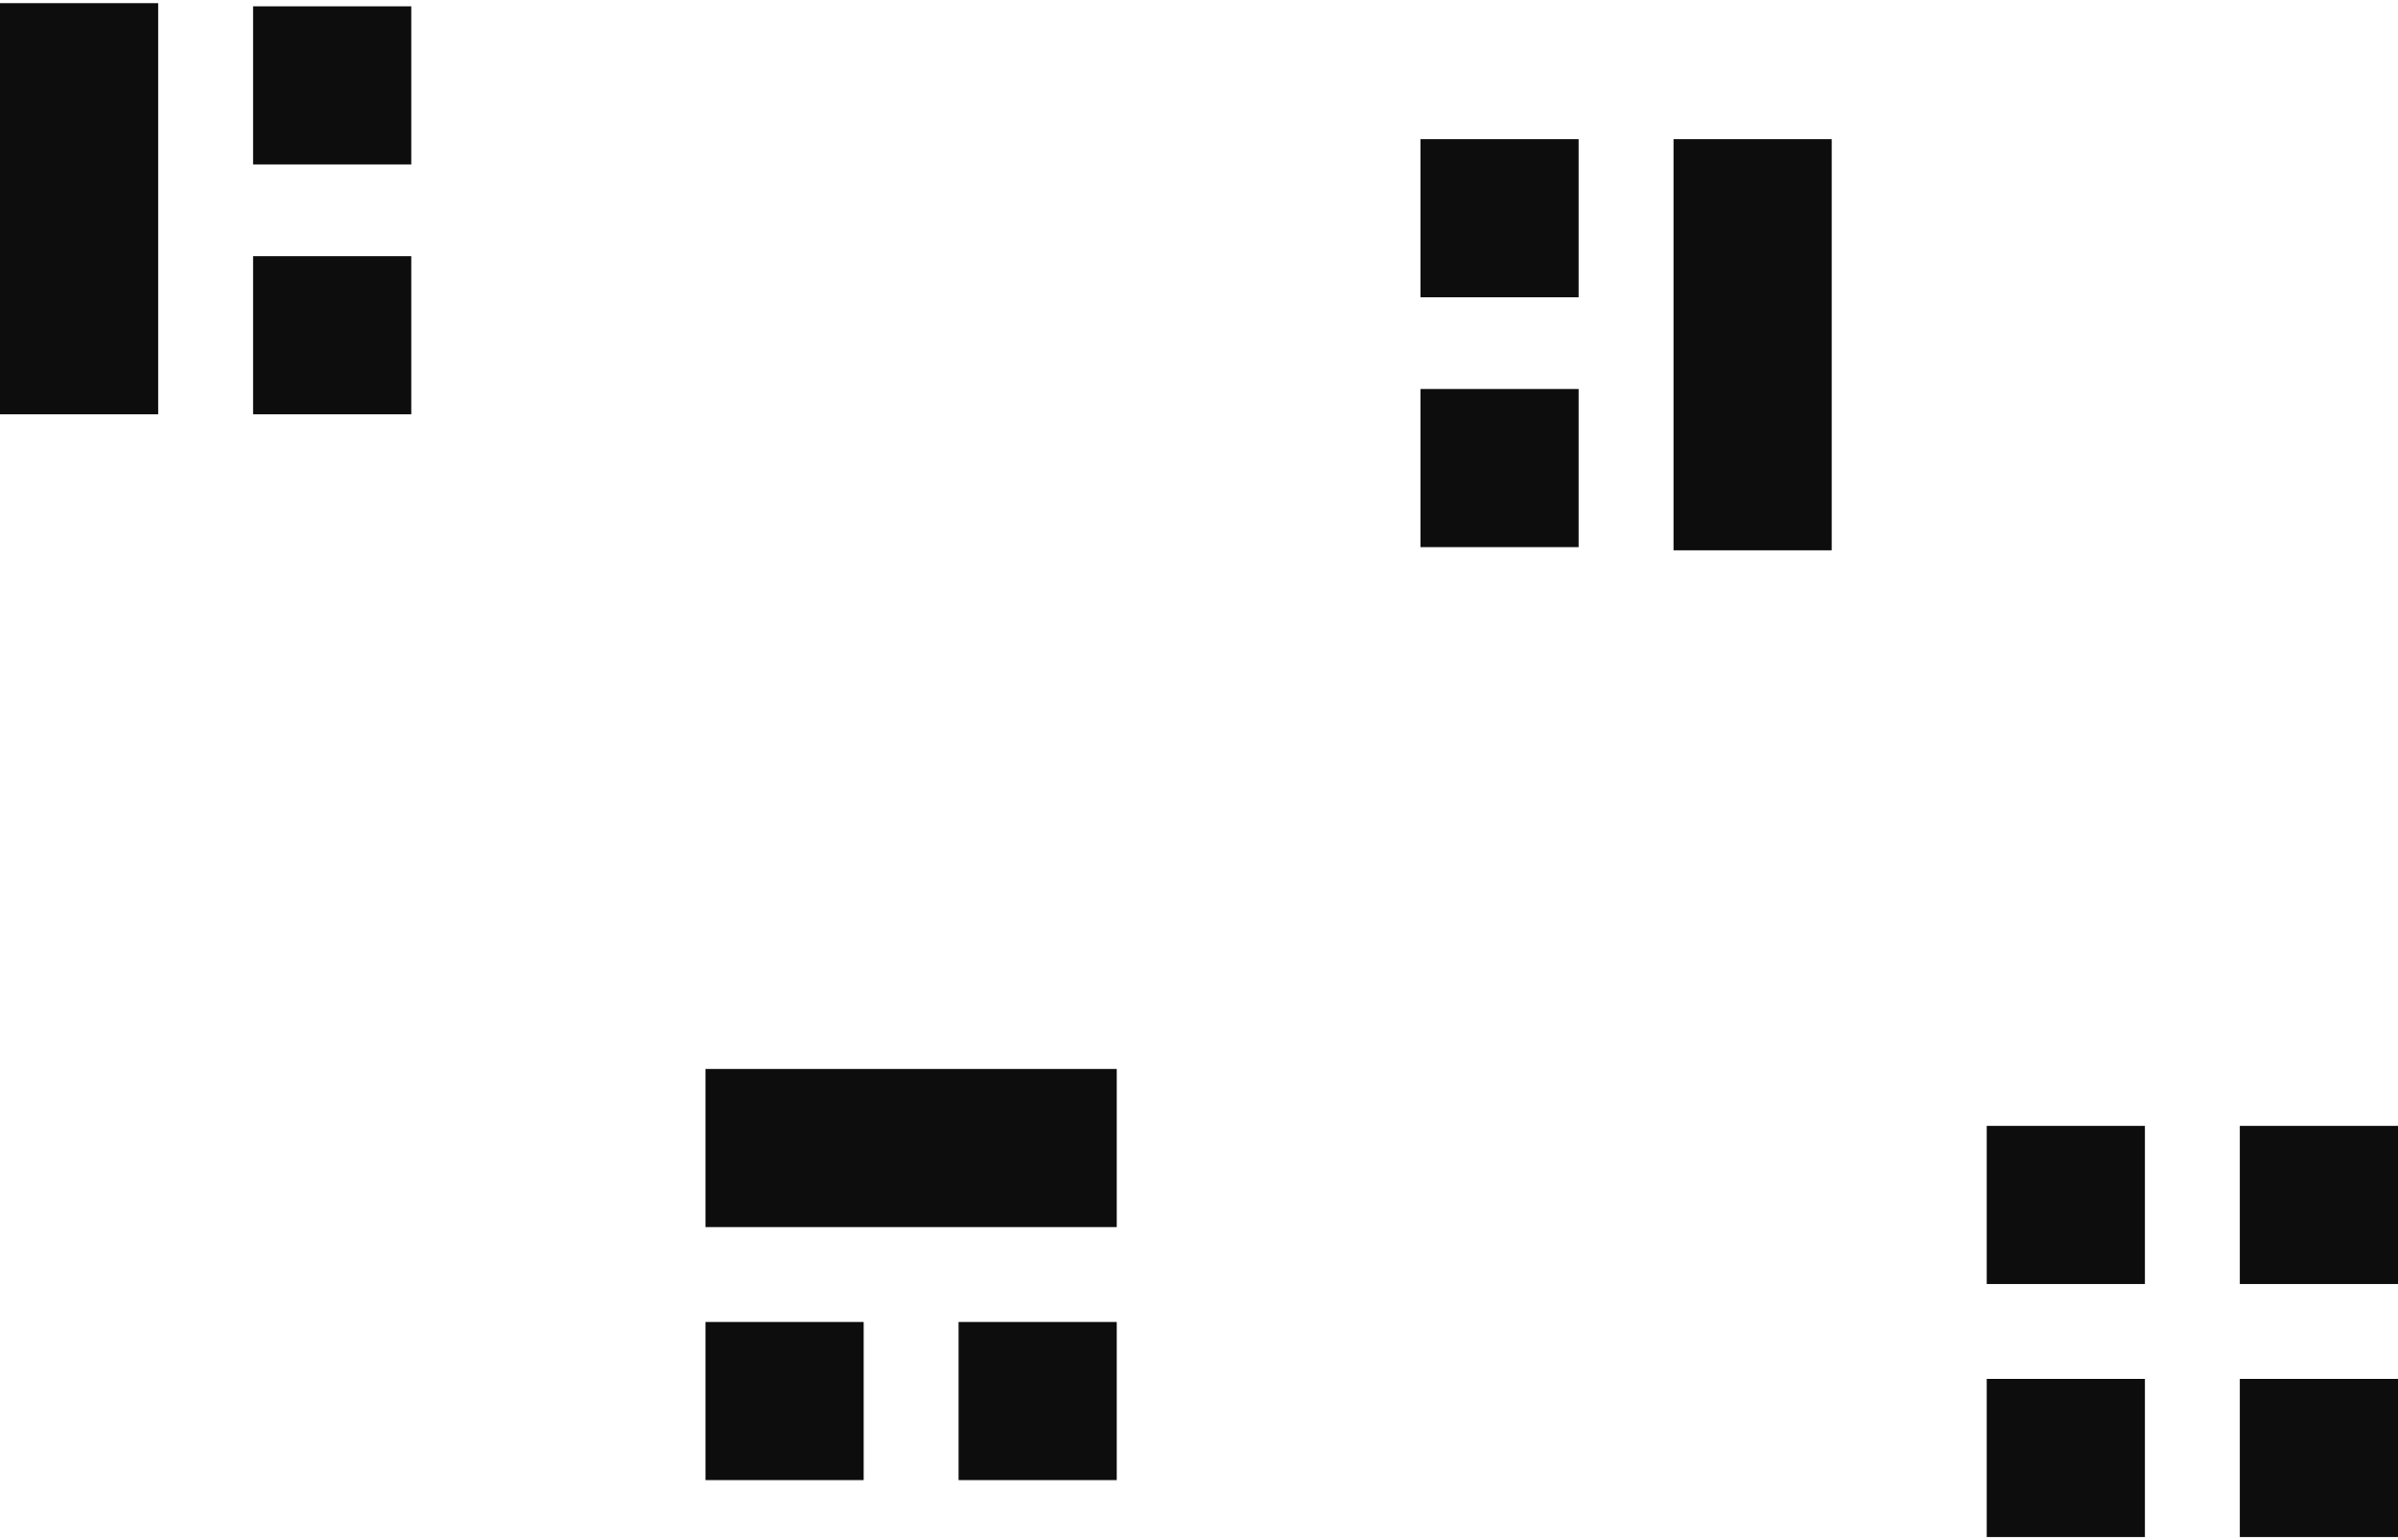
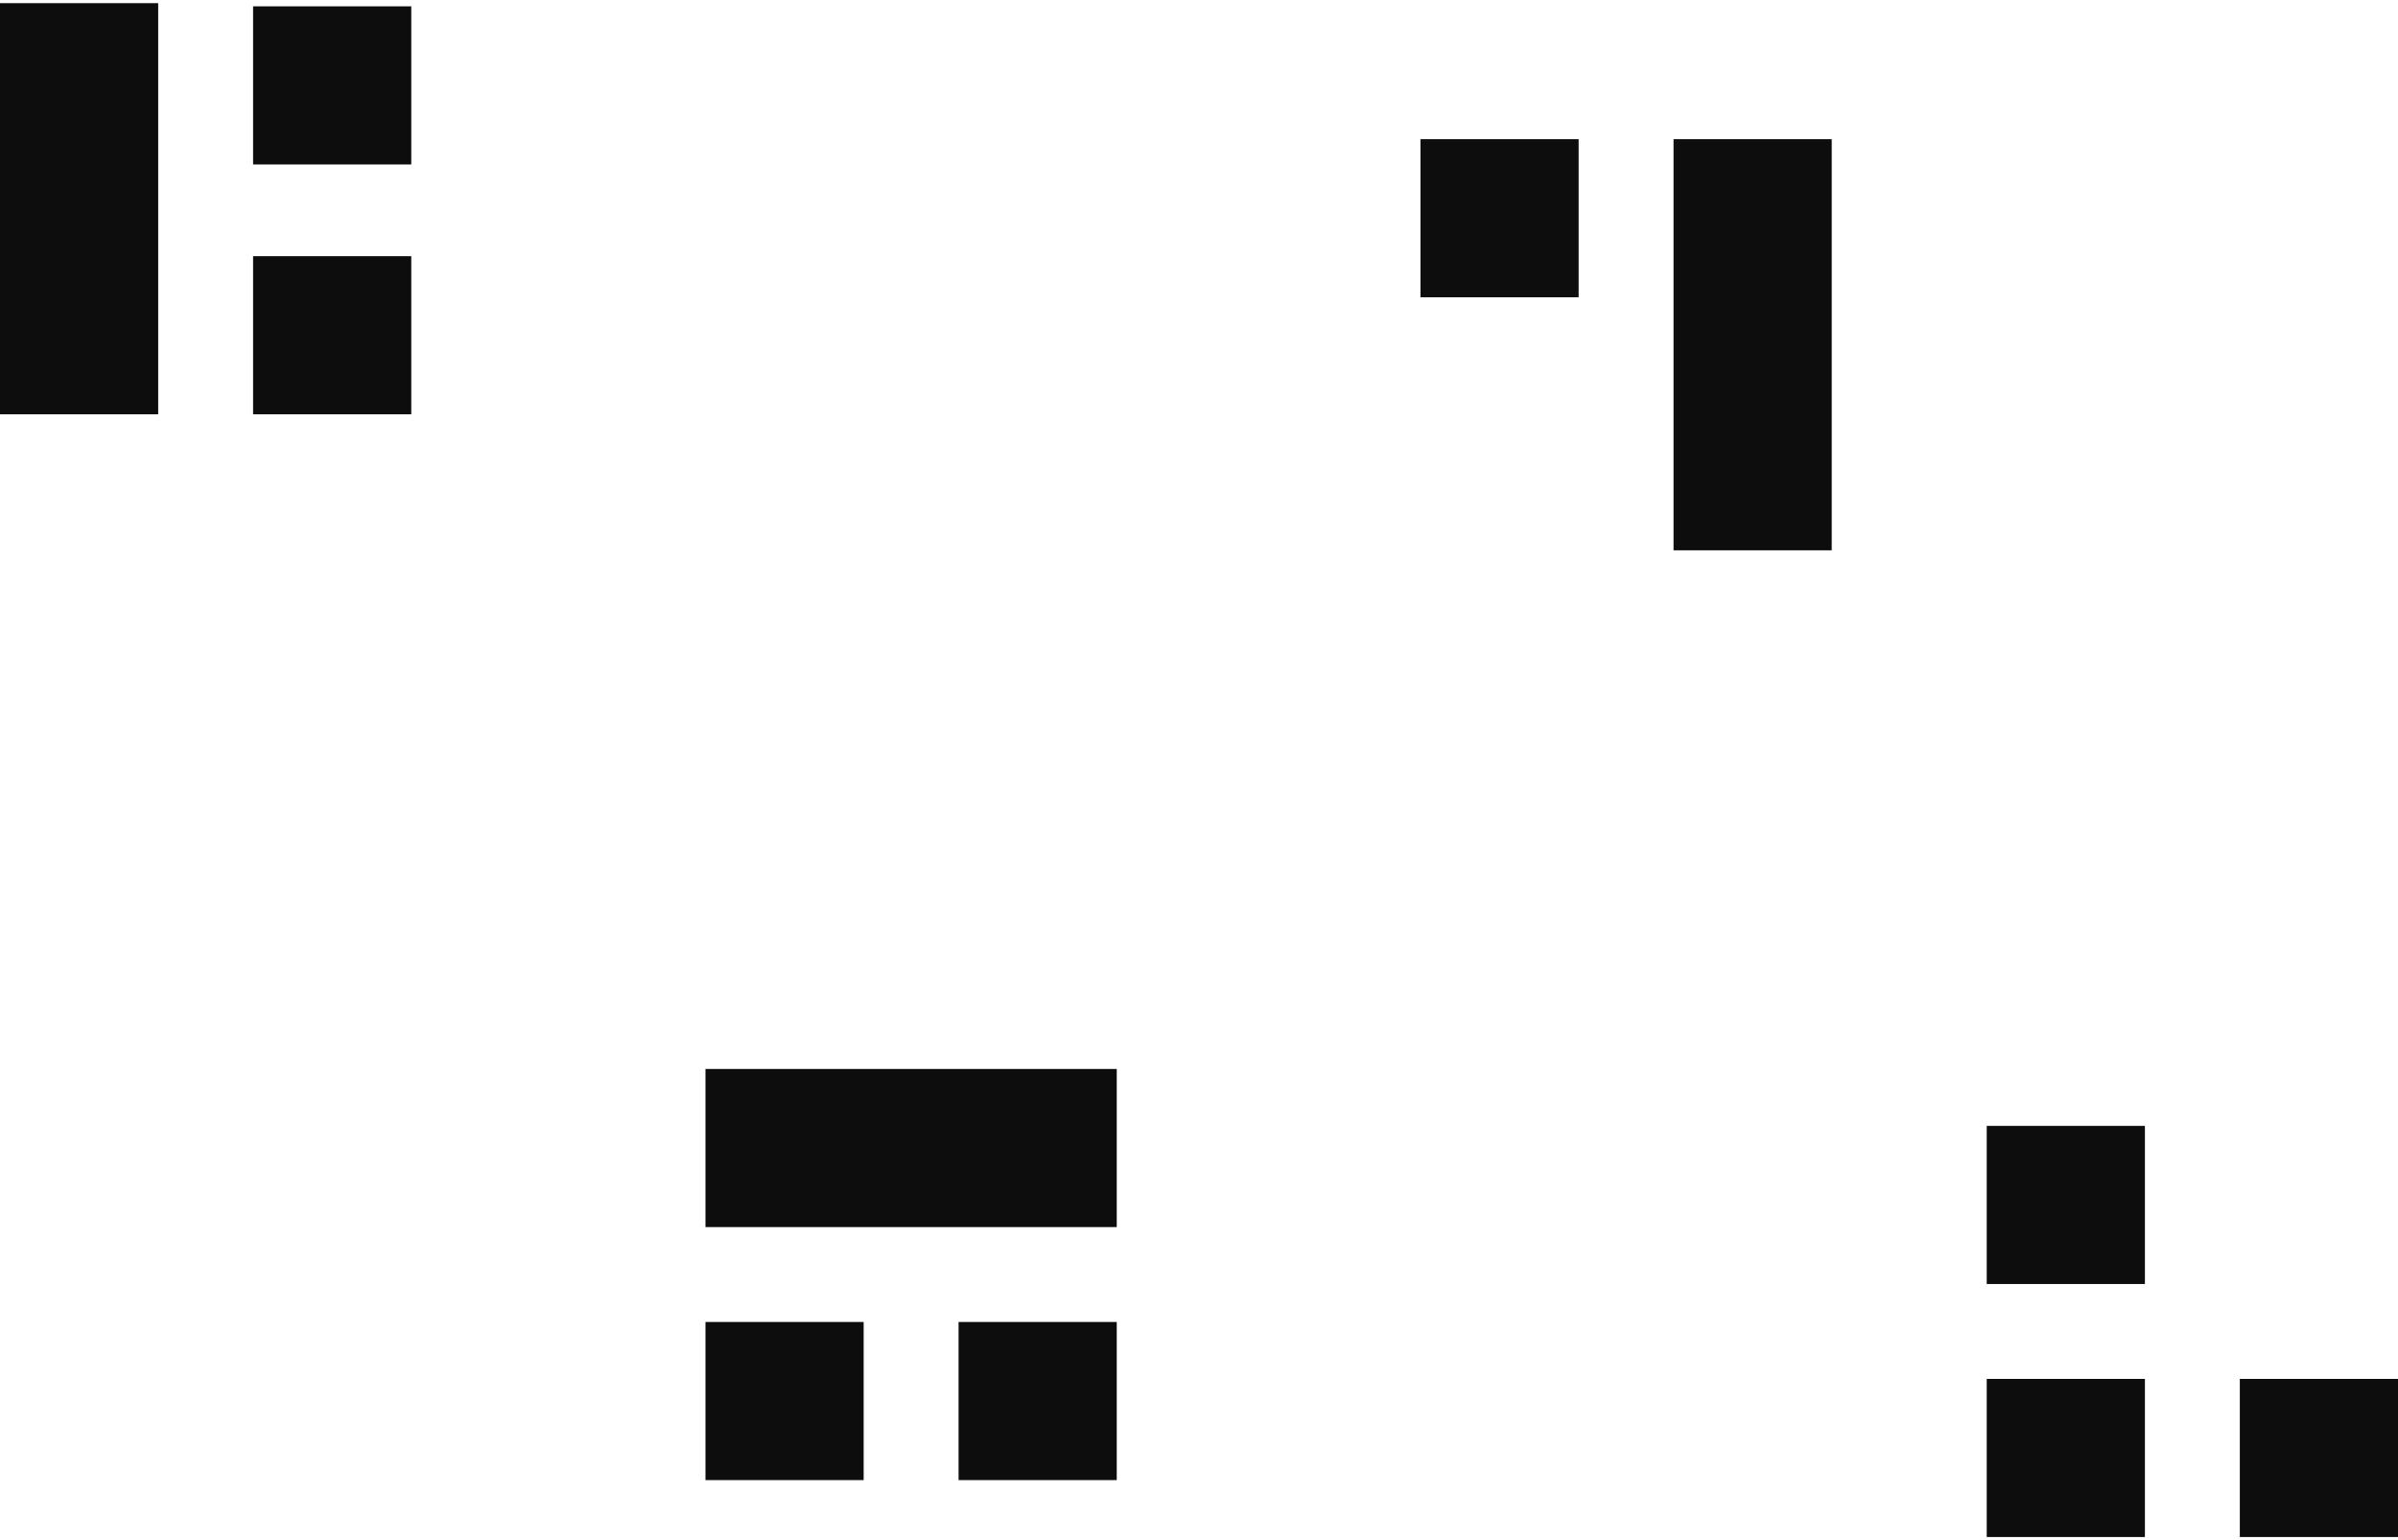
<svg xmlns="http://www.w3.org/2000/svg" width="758" height="487" viewBox="0 0 758 487">
  <g fill="#0D0D0D" fill-rule="evenodd" transform="translate(0 .572)">
    <g transform="translate(628 355.428)">
-       <polygon points="80 50 130 50 130 0 80 0" />
      <polygon points="80 130 130 130 130 80 80 80" />
      <polygon points="0 50 50 50 50 0 0 0" />
      <polygon points="0 130 50 130 50 80 0 80" />
    </g>
    <g transform="translate(449 43.428)">
-       <polygon points="0 129 50 129 50 79 0 79" />
      <polygon points="0 50 50 50 50 0 0 0" />
      <polygon points="80 130 130 130 130 0 80 0" />
    </g>
    <g transform="translate(223 337.428)">
      <polygon points="80 130 130 130 130 80 80 80" />
      <polygon points="0 130 50 130 50 80 0 80" />
      <polygon points="0 50 130 50 130 0 0 0" />
    </g>
    <g transform="translate(0 .428)">
      <polygon points="80 51 130 51 130 1 80 1" />
      <polygon points="80 130 130 130 130 80 80 80" />
      <polygon points="0 130 50 130 50 0 0 0" />
    </g>
  </g>
</svg>